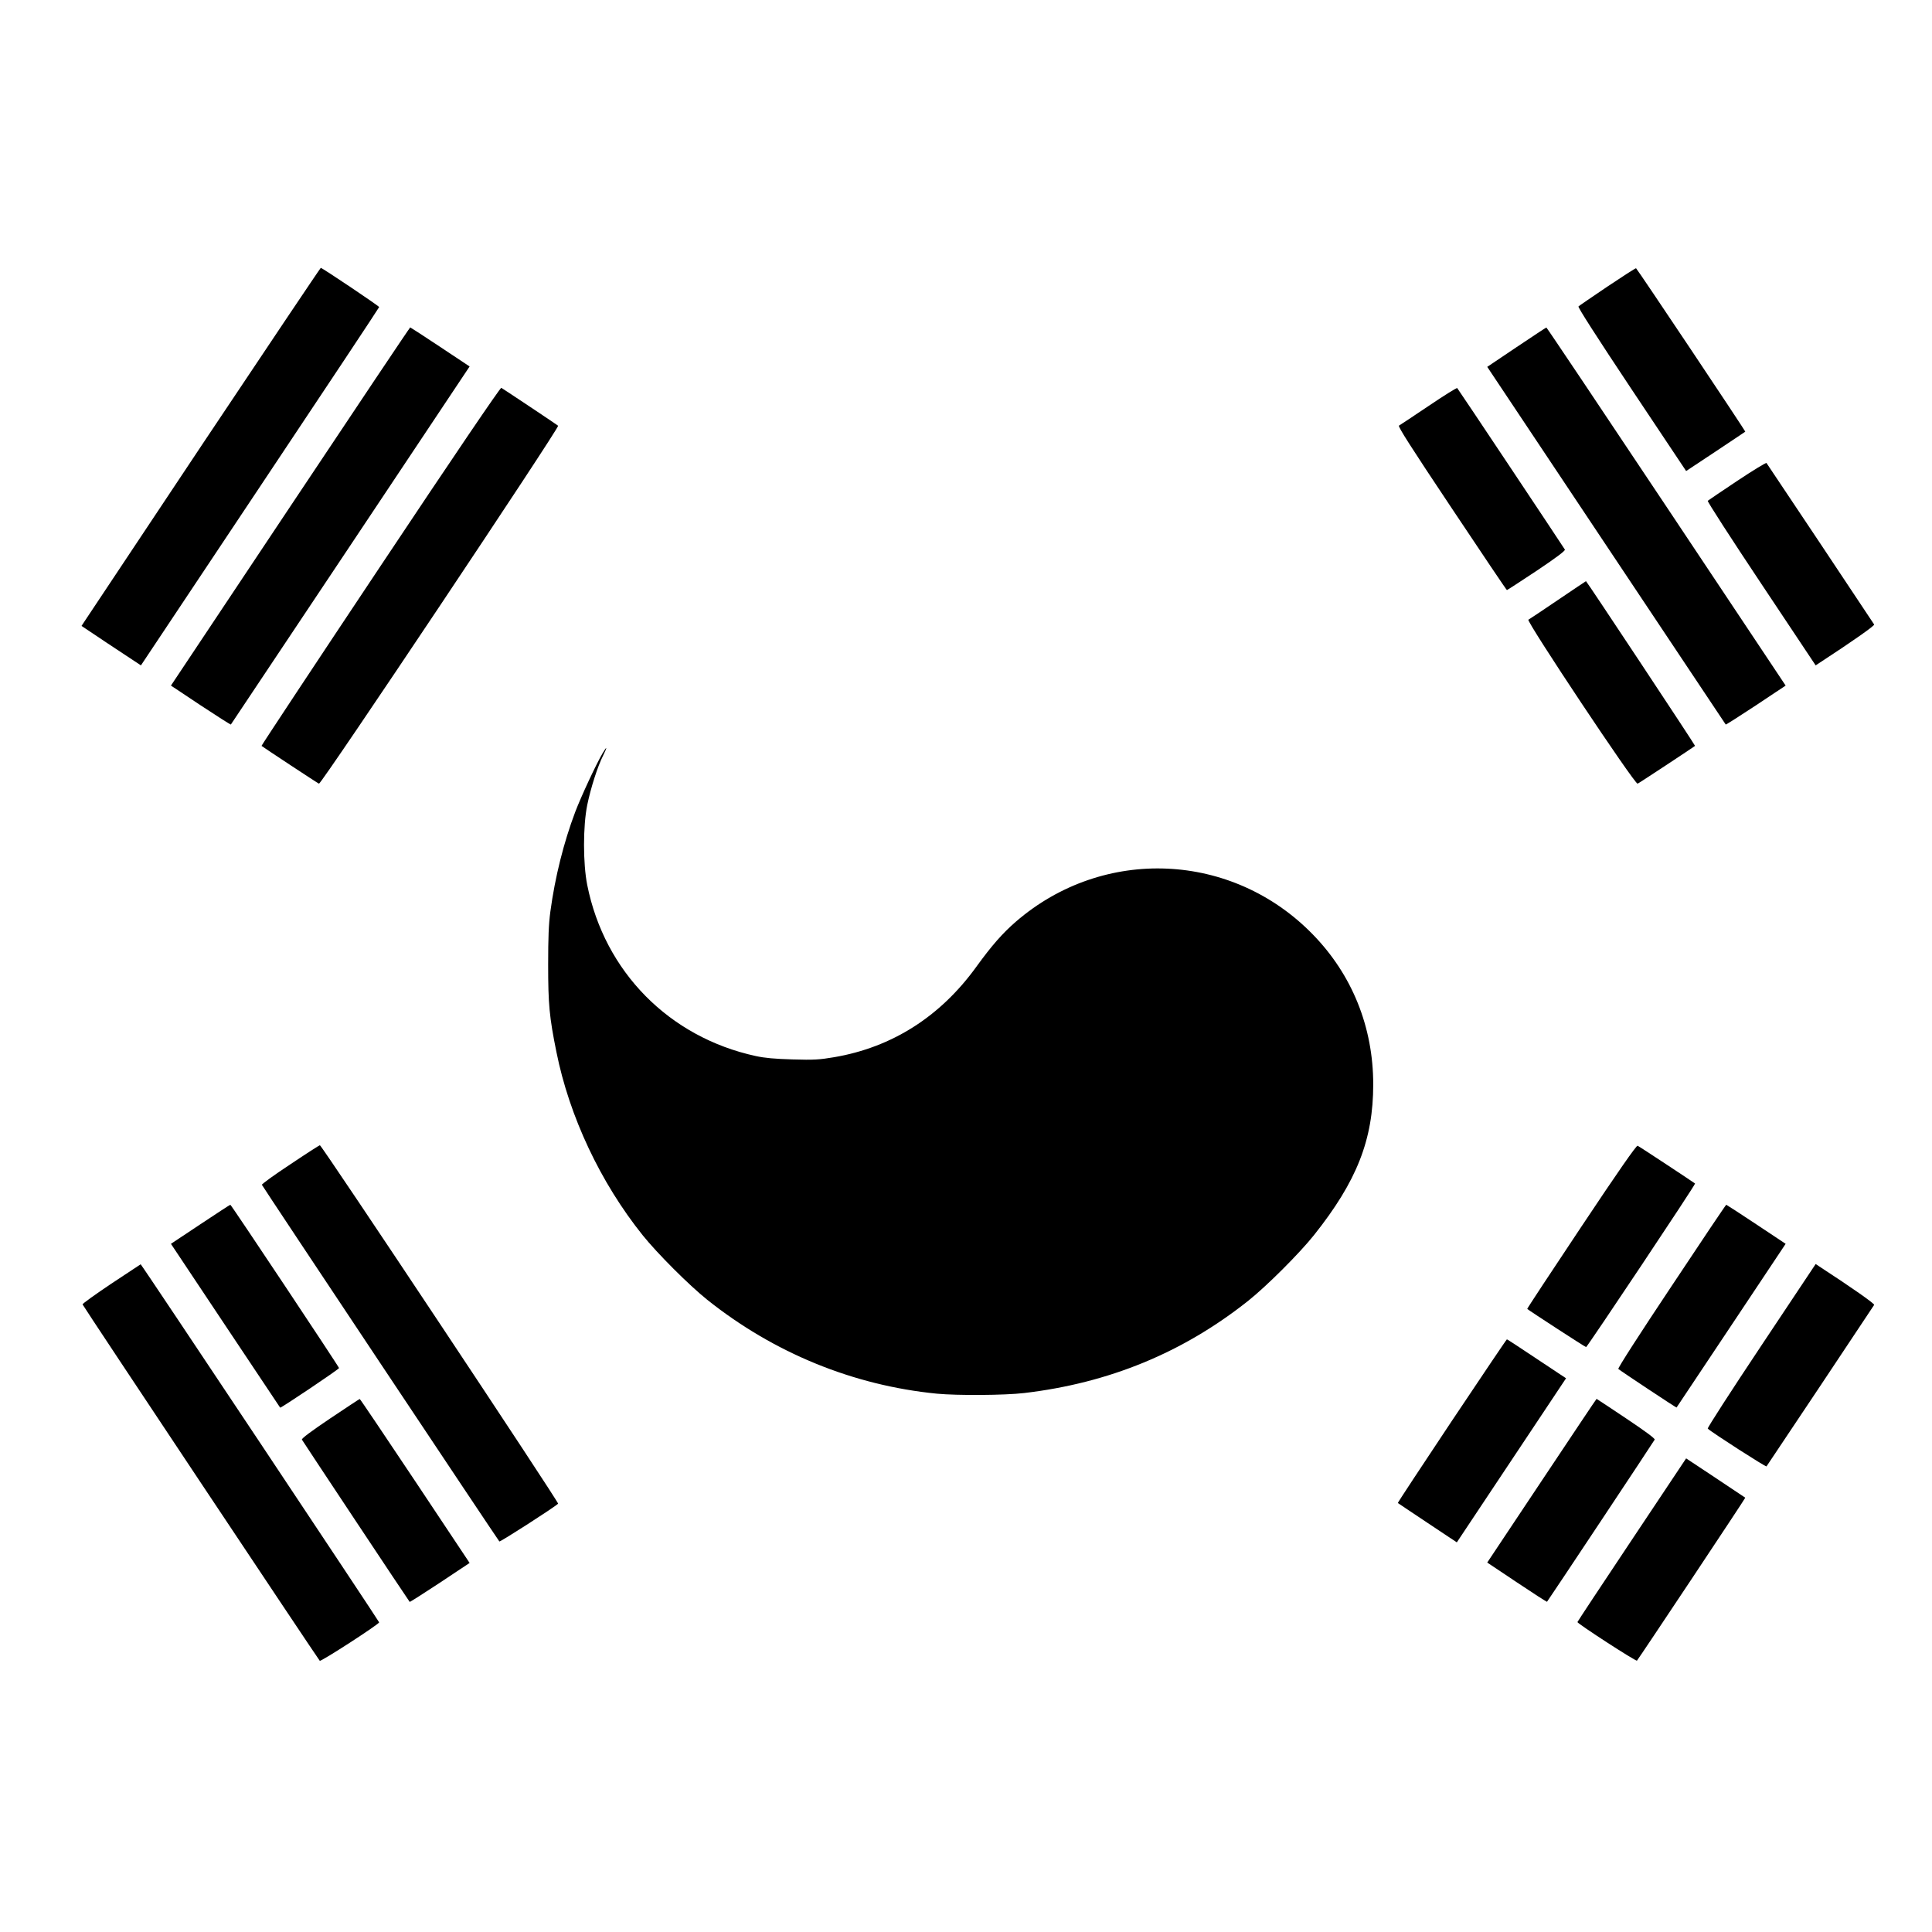
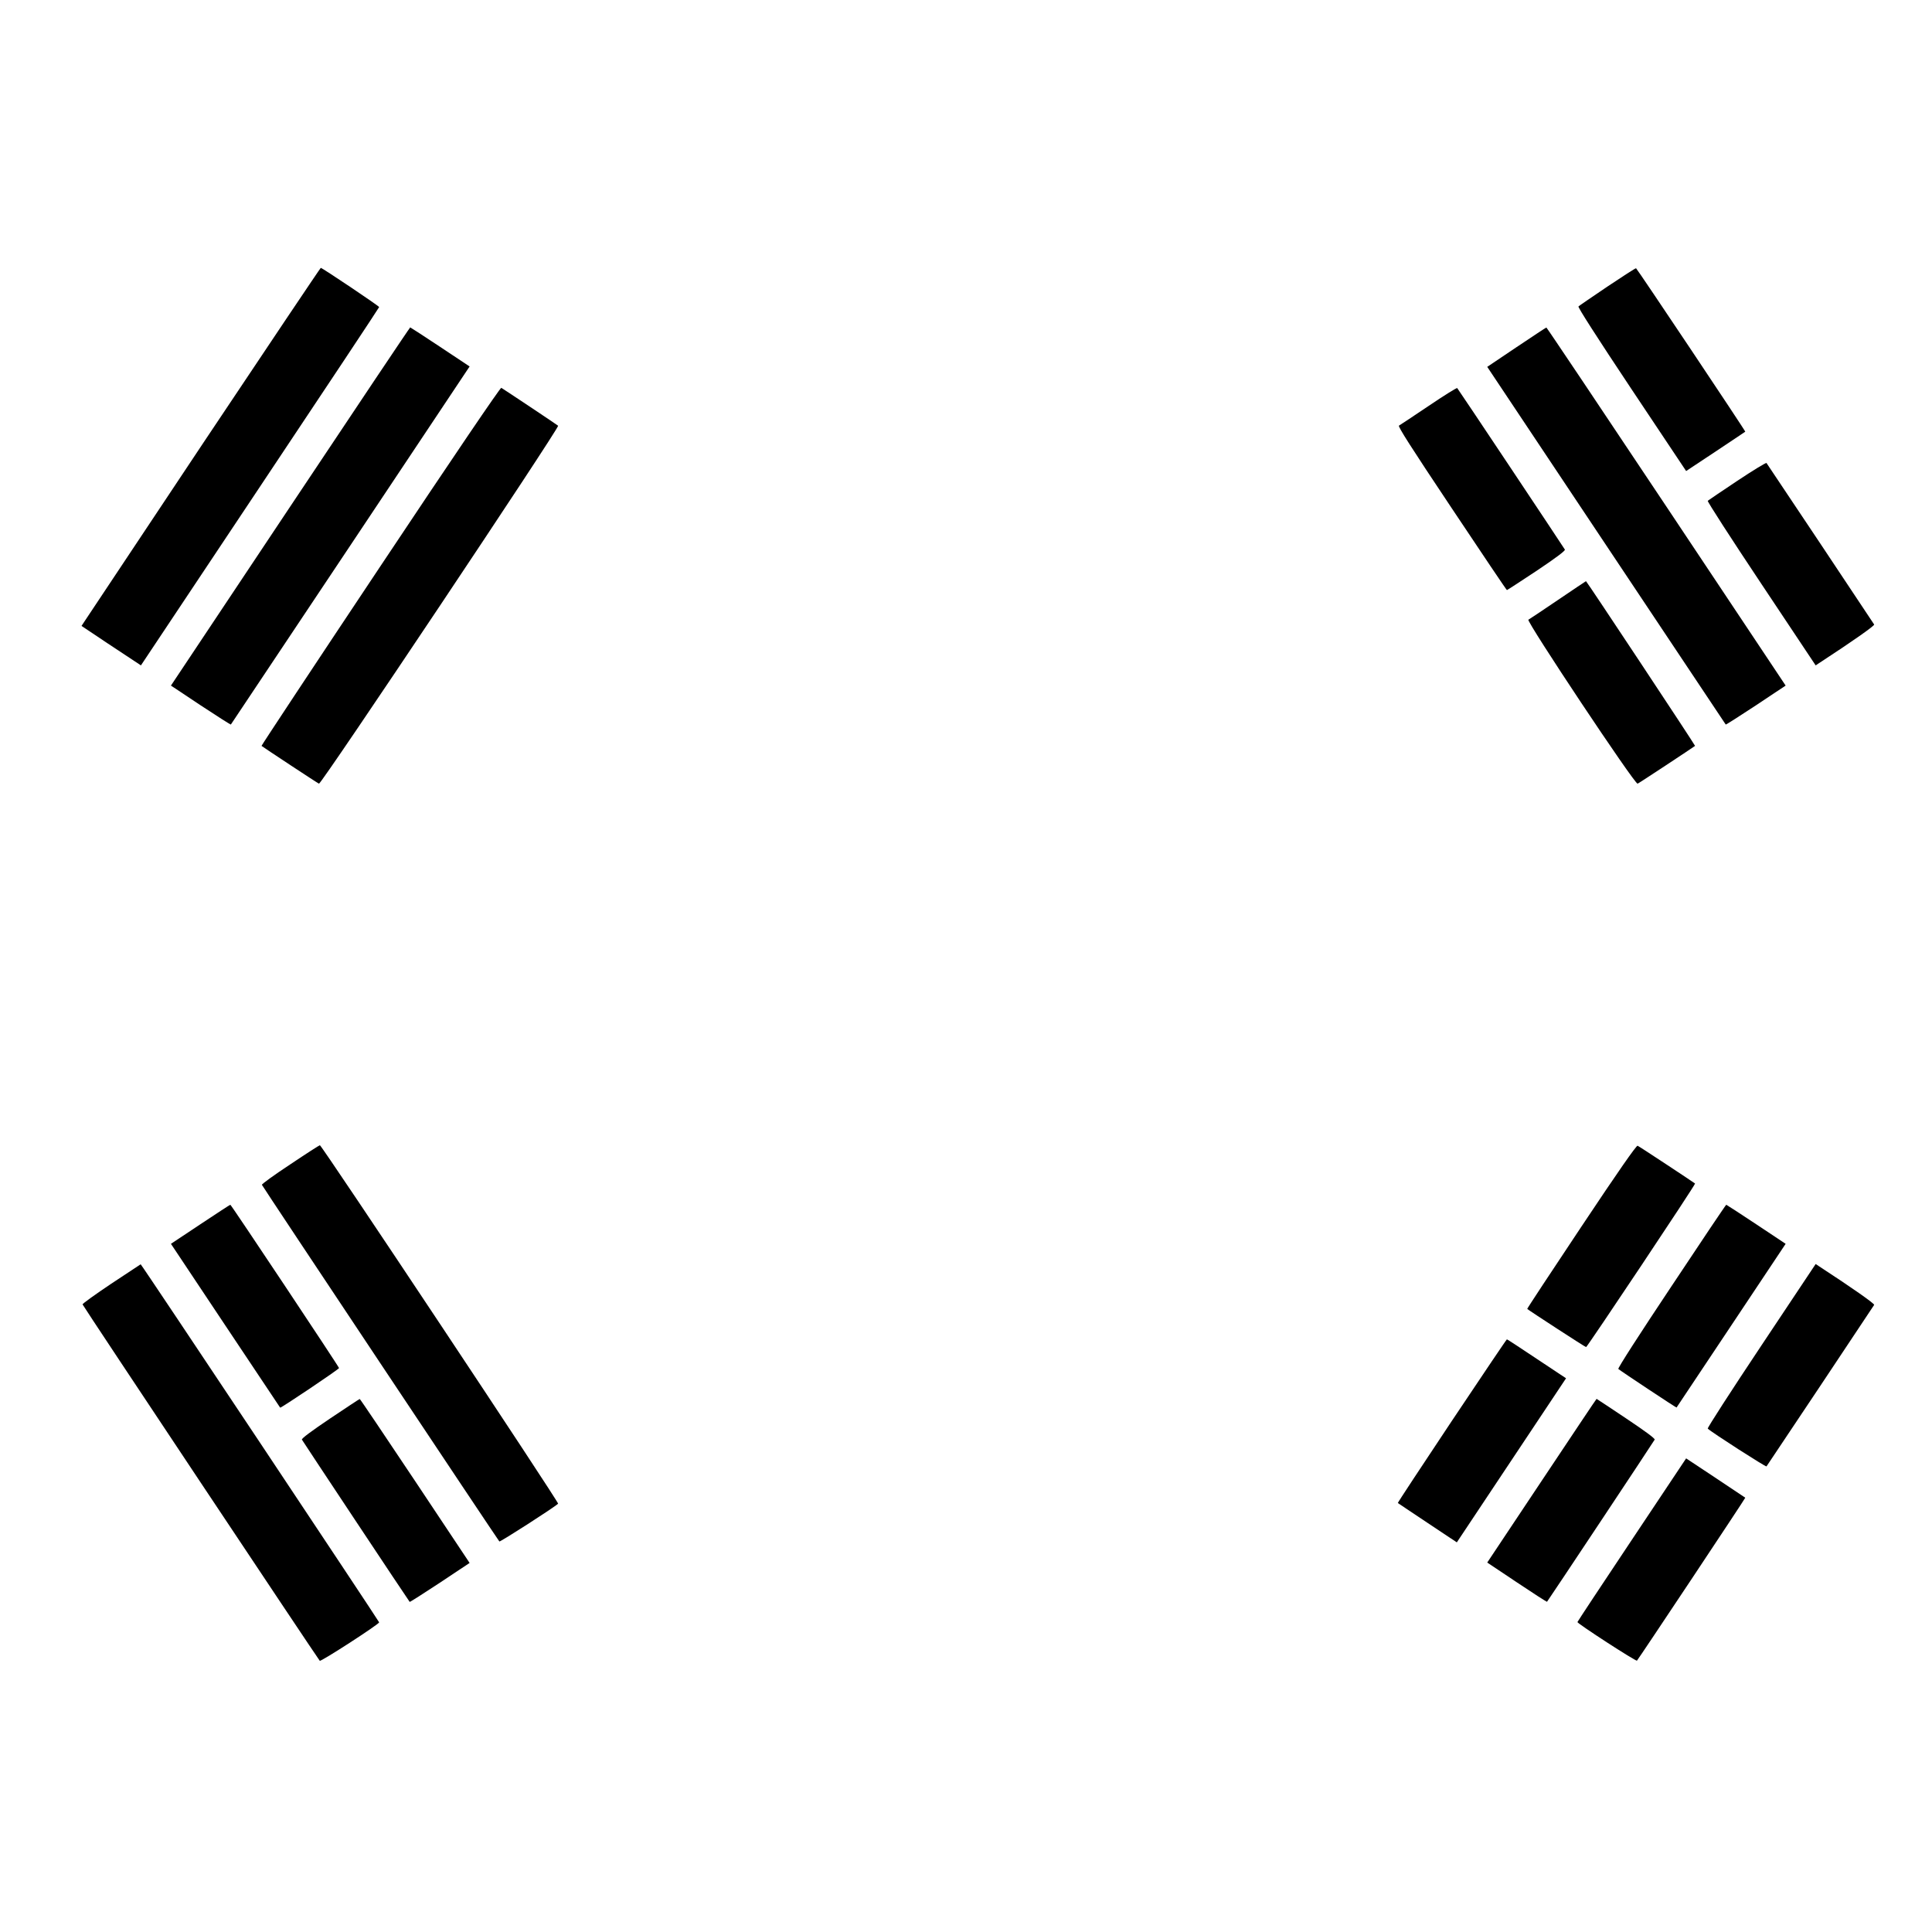
<svg xmlns="http://www.w3.org/2000/svg" version="1.0" width="1493pt" height="1493pt" viewBox="0 0 1493 1493" preserveAspectRatio="xMidYMid meet">
  <g transform="translate(0,1493) scale(0.1,-0.1)" fill="#000000" stroke="none">
    <path d="M1568 11503 c-497 -747 -912 -1370 -921 -1384 l-17 -26 202 -135 c112 -74 215 -142 230 -152 l27 -18 920 1381 c507 760 921 1384 921 1388 0 8 -440 303 -451 303 -3 0 -413 -611 -911 -1357z" />
    <path d="M12421 12715 c-117 -79 -218 -148 -223 -153 -6 -6 138 -231 411 -641 l421 -631 228 151 c125 84 228 152 229 153 4 3 -837 1261 -844 1263 -5 1 -104 -63 -222 -142z" />
    <path d="M2243 11016 l-922 -1384 230 -153 c126 -83 231 -150 233 -148 2 2 418 626 924 1385 l921 1382 -227 151 c-125 83 -230 151 -232 151 -3 0 -420 -623 -927 -1384z" />
    <path d="M11719 12247 l-226 -152 920 -1380 c506 -759 921 -1382 923 -1384 2 -2 107 65 233 148 l230 153 -922 1384 c-507 761 -924 1383 -927 1383 -3 0 -107 -69 -231 -152z" />
    <path d="M2940 10555 c-508 -762 -921 -1387 -919 -1389 15 -12 433 -288 444 -292 17 -7 1861 2754 1848 2766 -7 7 -414 278 -439 293 -7 4 -370 -531 -934 -1378z" />
    <path d="M11040 11793 c-118 -79 -221 -148 -229 -152 -10 -6 93 -167 408 -639 232 -348 423 -632 426 -632 3 0 107 68 231 150 151 101 222 155 217 163 -16 27 -826 1243 -832 1248 -3 4 -103 -58 -221 -138z" />
    <path d="M13425 11214 c-121 -81 -224 -150 -228 -154 -5 -4 181 -292 413 -640 l421 -632 27 18 c256 167 430 289 425 298 -14 23 -826 1241 -832 1248 -4 4 -106 -58 -226 -138z" />
    <path d="M12040 10294 c-118 -80 -221 -149 -229 -153 -18 -11 823 -1275 844 -1267 11 4 429 280 444 292 3 3 -840 1276 -843 1273 -1 0 -98 -65 -216 -145z" />
-     <path d="M4656 9108 c-51 -87 -167 -337 -211 -453 -89 -236 -156 -503 -192 -770 -13 -98 -17 -200 -17 -410 0 -304 9 -404 64 -675 100 -498 340 -1008 666 -1415 113 -141 358 -386 499 -499 515 -411 1127 -662 1775 -726 157 -15 523 -13 675 5 655 77 1226 312 1730 712 140 111 396 366 509 508 332 417 458 738 458 1165 0 443 -163 847 -466 1158 -623 641 -1619 684 -2295 100 -103 -89 -188 -186 -306 -349 -278 -385 -652 -623 -1100 -699 -113 -19 -154 -22 -320 -17 -137 4 -216 11 -284 26 -669 145 -1169 651 -1303 1322 -33 166 -33 454 0 618 27 131 80 298 123 383 34 68 31 77 -5 16z" />
    <path d="M2243 5932 c-123 -81 -221 -152 -219 -158 4 -12 1822 -2742 1835 -2756 5 -6 421 261 454 292 9 8 -1827 2770 -1841 2770 -4 0 -107 -66 -229 -148z" />
    <path d="M12220 5450 c-232 -348 -420 -633 -418 -635 16 -14 448 -295 455 -295 9 1 848 1258 842 1264 -15 12 -433 288 -444 292 -9 4 -148 -195 -435 -626z" />
    <path d="M1548 5469 l-227 -151 421 -632 c231 -347 422 -632 423 -634 5 -5 455 297 455 306 0 9 -833 1261 -840 1262 -3 0 -107 -68 -232 -151z" />
    <path d="M12916 4989 c-248 -372 -416 -633 -410 -638 14 -13 448 -301 450 -298 1 1 191 286 422 633 l421 632 -227 151 c-125 83 -230 151 -232 151 -3 0 -194 -284 -424 -631z" />
    <path d="M860 5010 c-124 -83 -224 -155 -222 -160 2 -11 1818 -2738 1833 -2754 8 -9 458 282 459 297 0 7 -1837 2767 -1843 2767 -1 0 -103 -68 -227 -150z" />
    <path d="M13610 4530 c-232 -348 -418 -636 -413 -640 33 -31 449 -298 454 -292 6 7 818 1225 832 1248 5 9 -169 131 -425 298 l-27 18 -421 -632z" />
    <path d="M11219 3949 c-231 -347 -419 -632 -417 -634 2 -1 105 -70 229 -153 l227 -151 404 607 c222 334 412 619 422 634 l18 27 -226 150 c-124 83 -228 151 -231 151 -3 0 -194 -284 -426 -631z" />
    <path d="M2552 3969 c-147 -99 -222 -155 -219 -164 5 -10 821 -1240 833 -1254 2 -2 107 65 233 148 l230 153 -422 634 c-232 348 -424 633 -427 633 -3 0 -105 -68 -228 -150z" />
    <path d="M11914 3487 l-421 -632 229 -153 c127 -85 231 -152 233 -150 13 16 828 1243 832 1253 3 9 -73 65 -221 164 -124 83 -227 151 -228 151 -2 0 -192 -285 -424 -633z" />
    <path d="M12610 3030 c-231 -346 -420 -632 -420 -635 0 -12 453 -306 460 -298 13 14 840 1257 837 1259 -1 1 -104 69 -229 153 l-228 151 -420 -630z" />
  </g>
</svg>